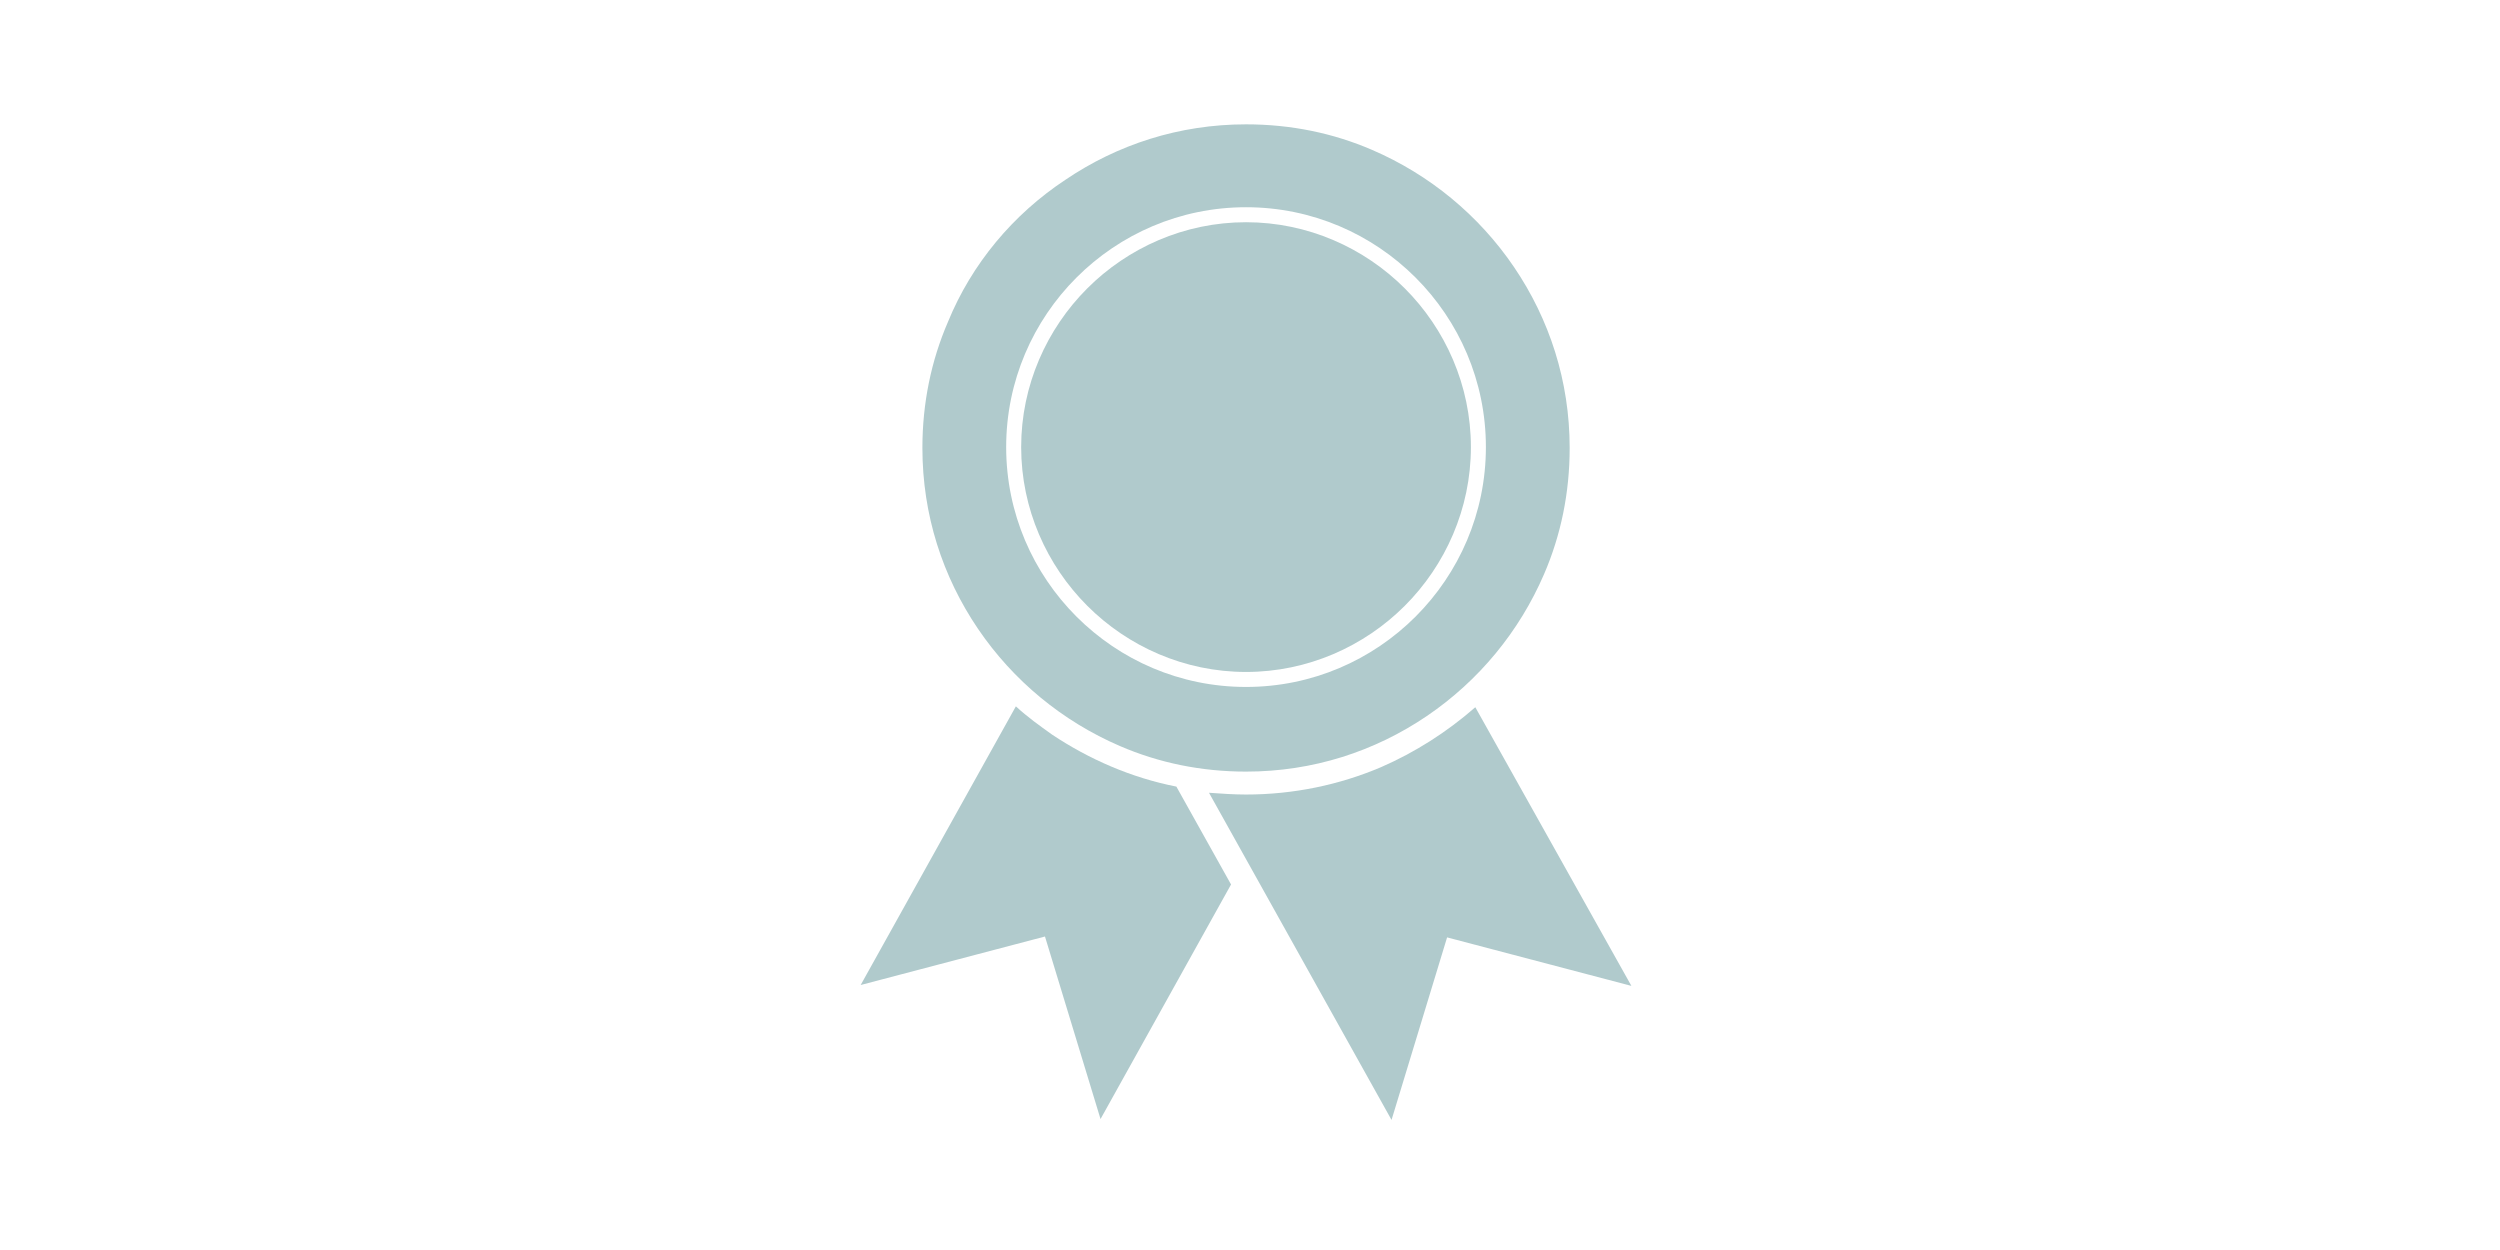
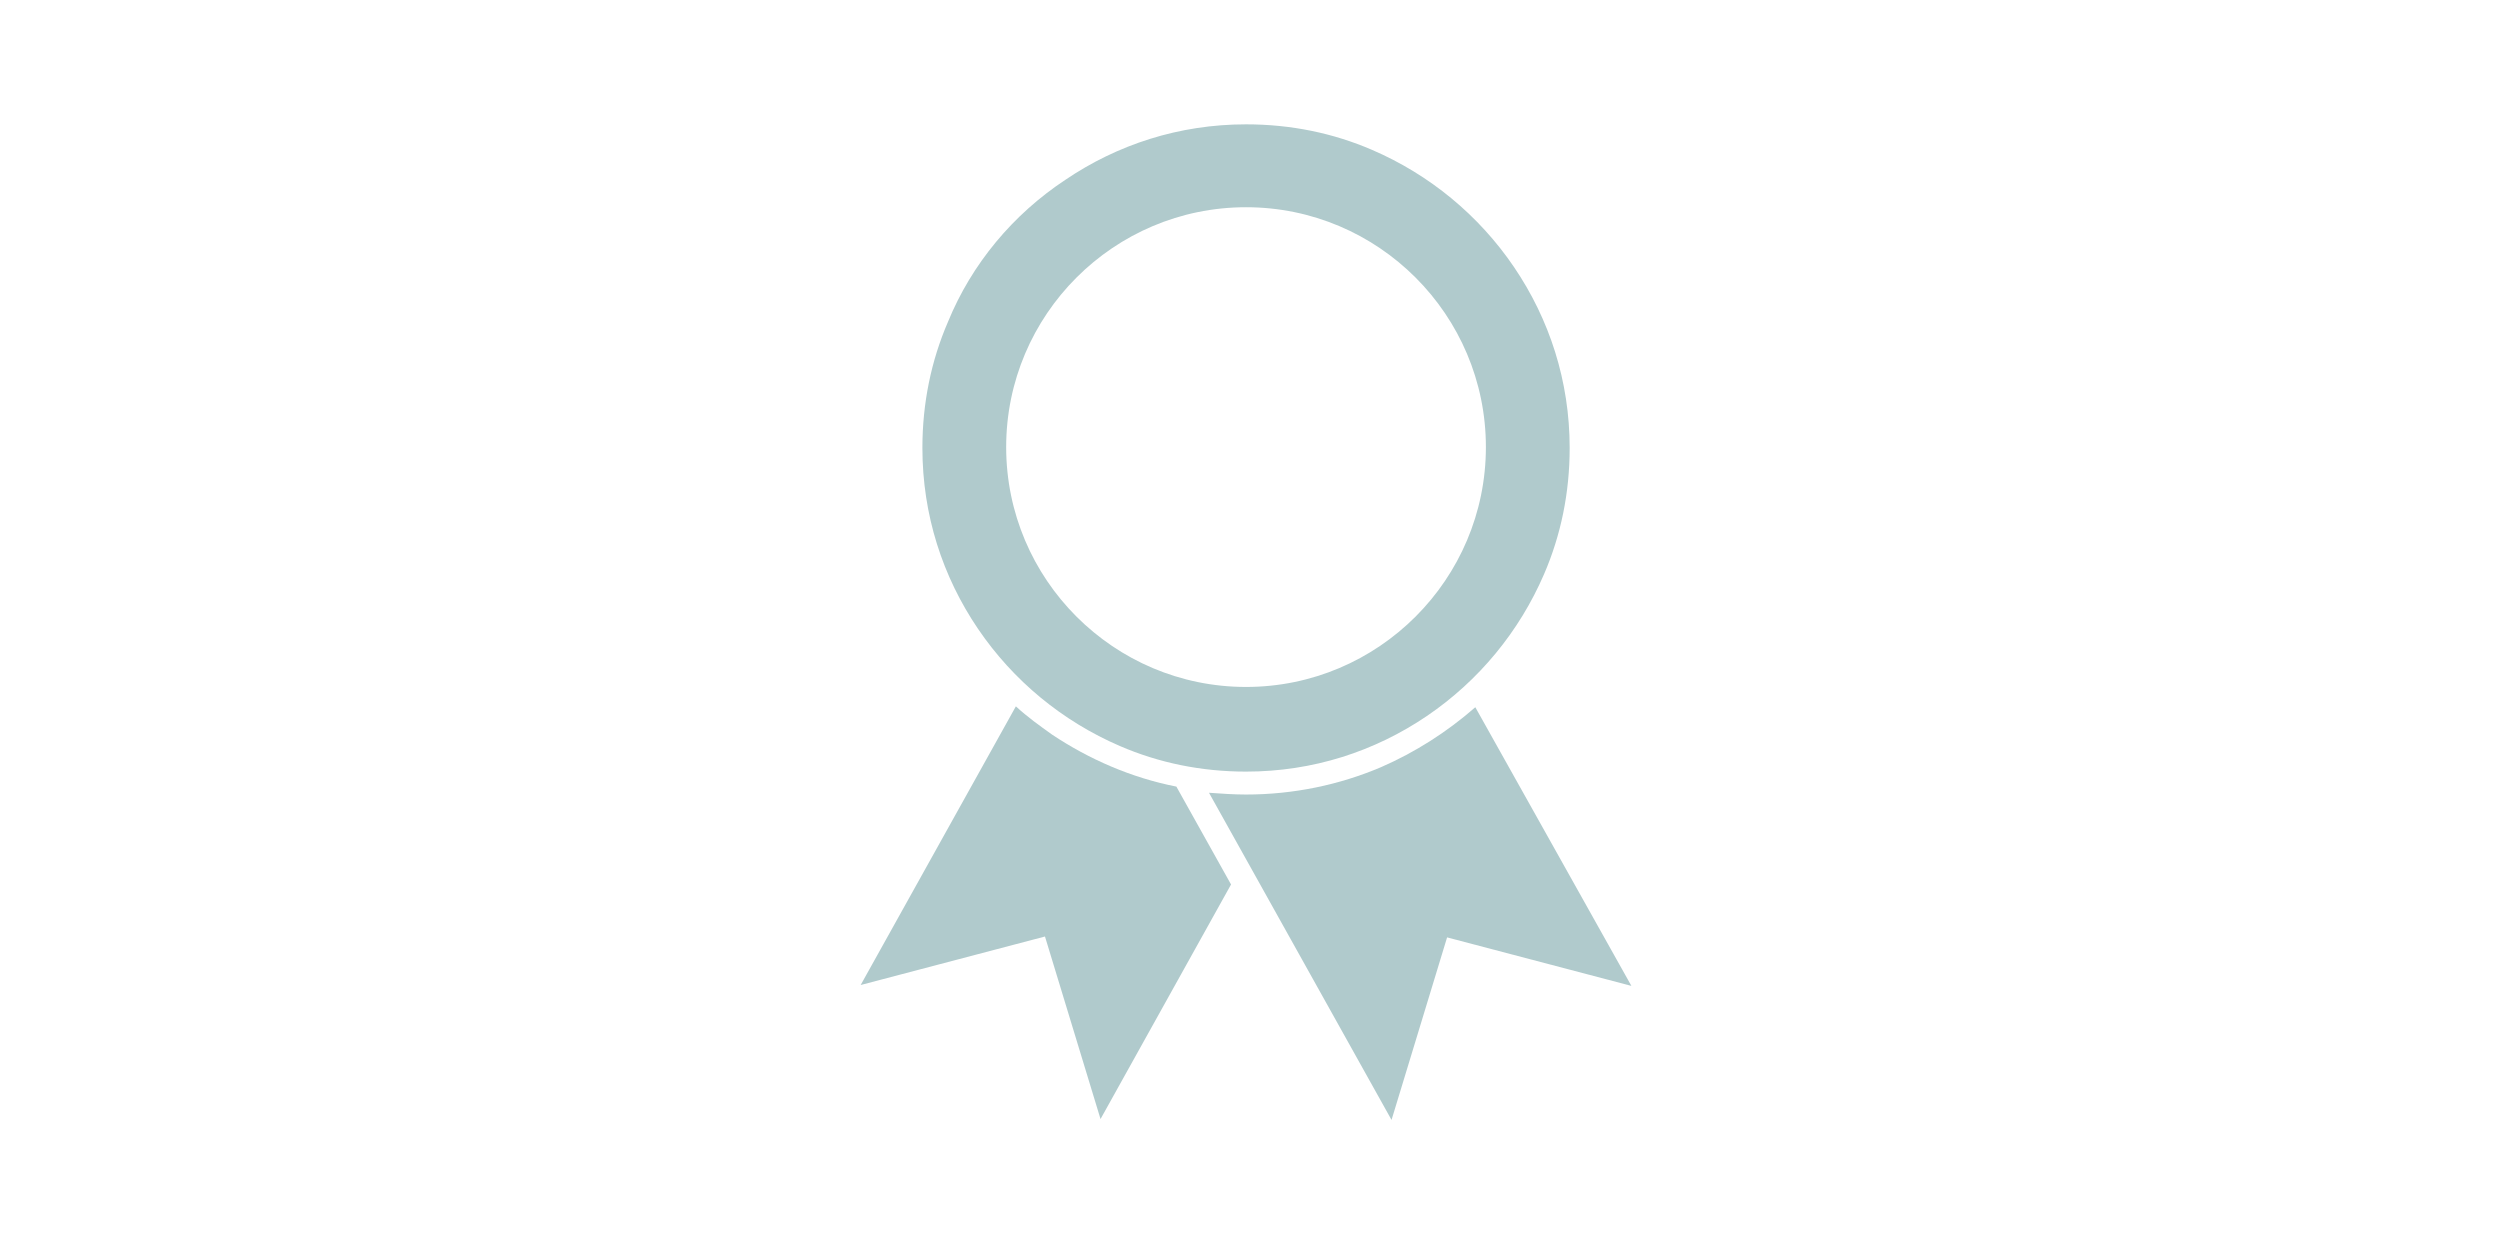
<svg xmlns="http://www.w3.org/2000/svg" version="1.1" id="Layer_1" x="0px" y="0px" viewBox="0 0 283.5 141.7" enable-background="new 0 0 283.5 141.7" xml:space="preserve">
  <g>
    <path fill="#B0CACC" d="M119.3,83.3c-1.4-1-2.8-2-4.1-3.2l-17.6,31.6l20.9-5.5l6.3,20.7l14.8-26.6l-6.2-11.1   C128.3,88.2,123.5,86.1,119.3,83.3z" />
    <path fill="#B0CACC" d="M167.3,80.2c-3.2,2.8-6.8,5.1-10.7,6.8c-4.7,2-9.9,3.1-15.3,3.1c-1.4,0-2.8-0.1-4.2-0.2l20.7,37.1l6.3-20.7   l20.9,5.5L167.3,80.2z" />
    <path fill="#B0CACC" d="M107.5,36.5c-1.9,4.4-2.9,9.2-2.9,14.3c0,7.6,2.3,14.6,6.3,20.5c4,5.9,9.6,10.5,16.1,13.3   c4.4,1.9,9.2,2.9,14.3,2.9c7.6,0,14.6-2.3,20.5-6.3c5.9-4,10.5-9.6,13.3-16.1c1.9-4.4,2.9-9.2,2.9-14.3c0-7.6-2.3-14.6-6.3-20.5   c-4-5.9-9.6-10.5-16.1-13.3c-4.4-1.9-9.2-2.9-14.3-2.9c-7.6,0-14.6,2.3-20.5,6.3C114.9,24.3,110.2,29.9,107.5,36.5z M141.3,23.5   c15,0,27.2,12.2,27.2,27.2c0,15-12.2,27.2-27.2,27.2c-15,0-27.2-12.2-27.2-27.2C114.1,35.7,126.3,23.5,141.3,23.5z" />
-     <path fill="#B0CACC" d="M123.3,68.7c4.6,4.6,11,7.5,18,7.5c7,0,13.4-2.9,18-7.5c4.6-4.6,7.5-11,7.5-18c0-7-2.9-13.4-7.5-18   c-4.6-4.6-11-7.5-18-7.5c-7,0-13.4,2.9-18,7.5c-4.6,4.6-7.5,11-7.5,18C115.8,57.7,118.7,64.1,123.3,68.7z" />
  </g>
  <path fill="none" d="M140.5,91.9c-0.5,0-0.9-0.1-1.4-0.1l3.1,5.6l0,0l14,25l5.8-19l19.2,5.1l-14.7-26.3c-1.2,1-2.4,2-3.6,2.9  C156.5,89.4,148.8,92,140.5,91.9z" />
  <path fill="none" d="M115.4,83.1L100.9,109l19.2-5.1l5.8,19l14.3-25.5l-3.2-5.7c-4.3-0.4-8.4-1.4-12.2-3  C121.4,87.3,118.2,85.4,115.4,83.1z" />
</svg>